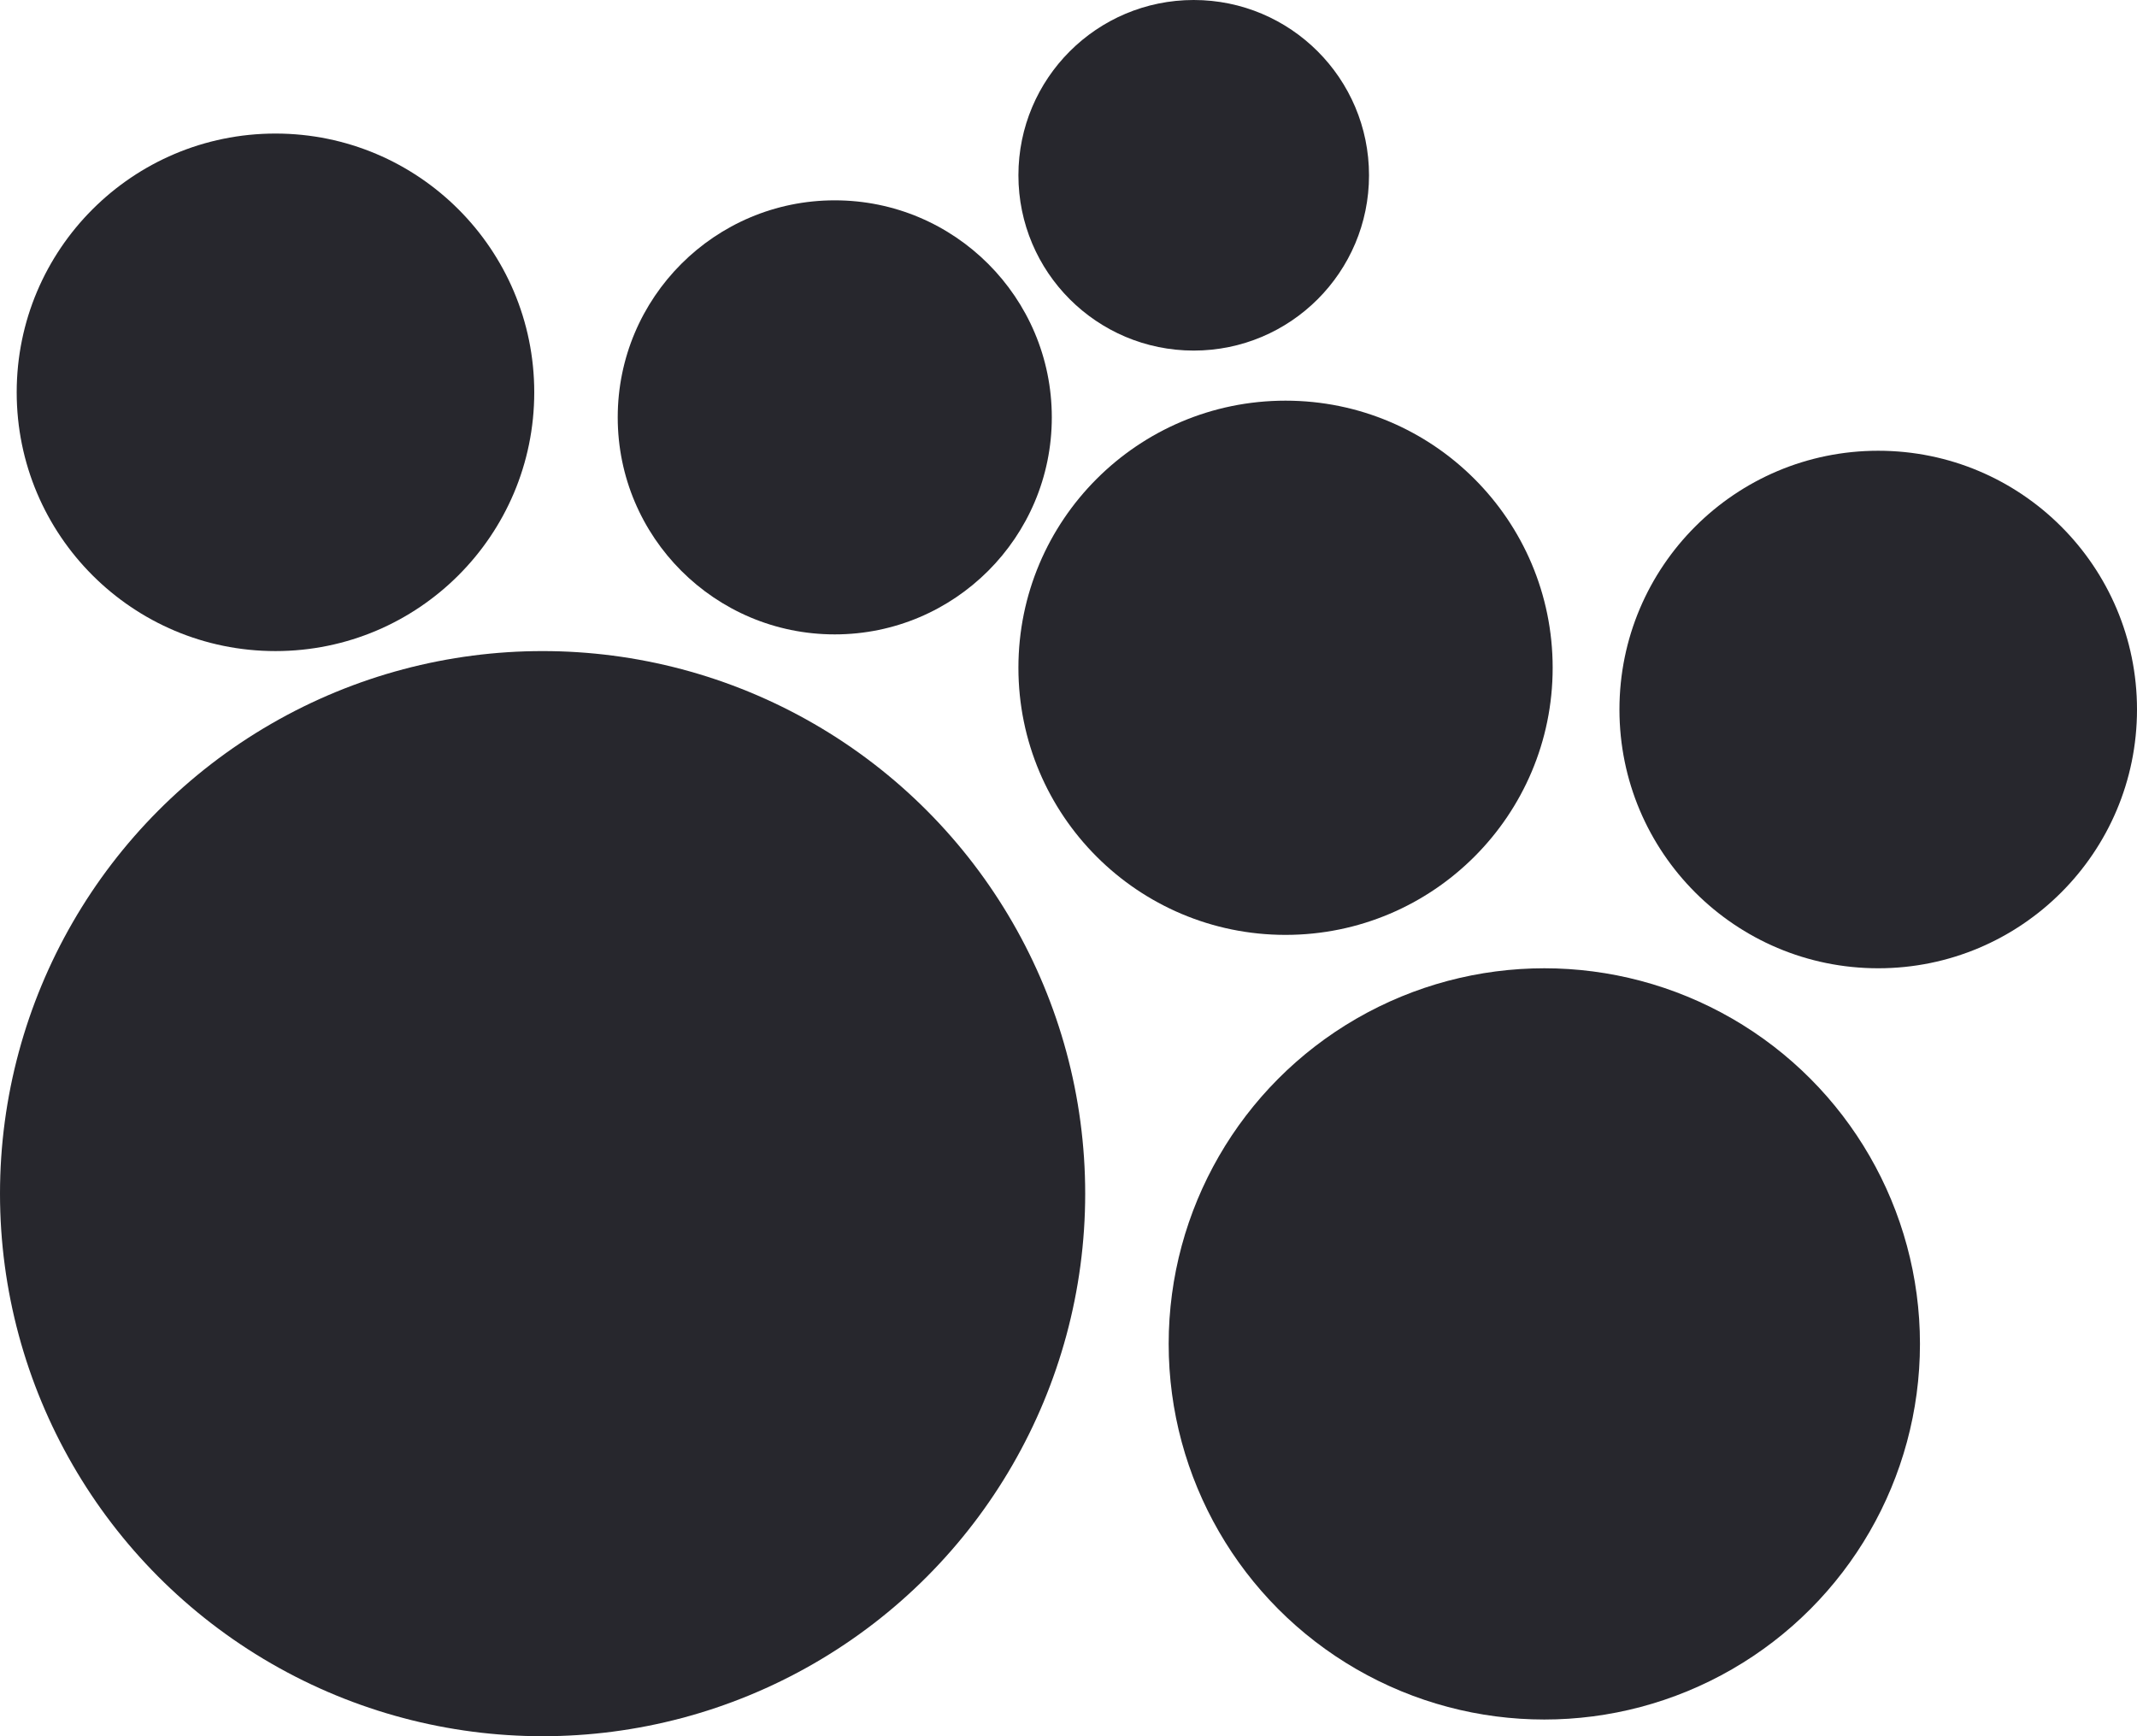
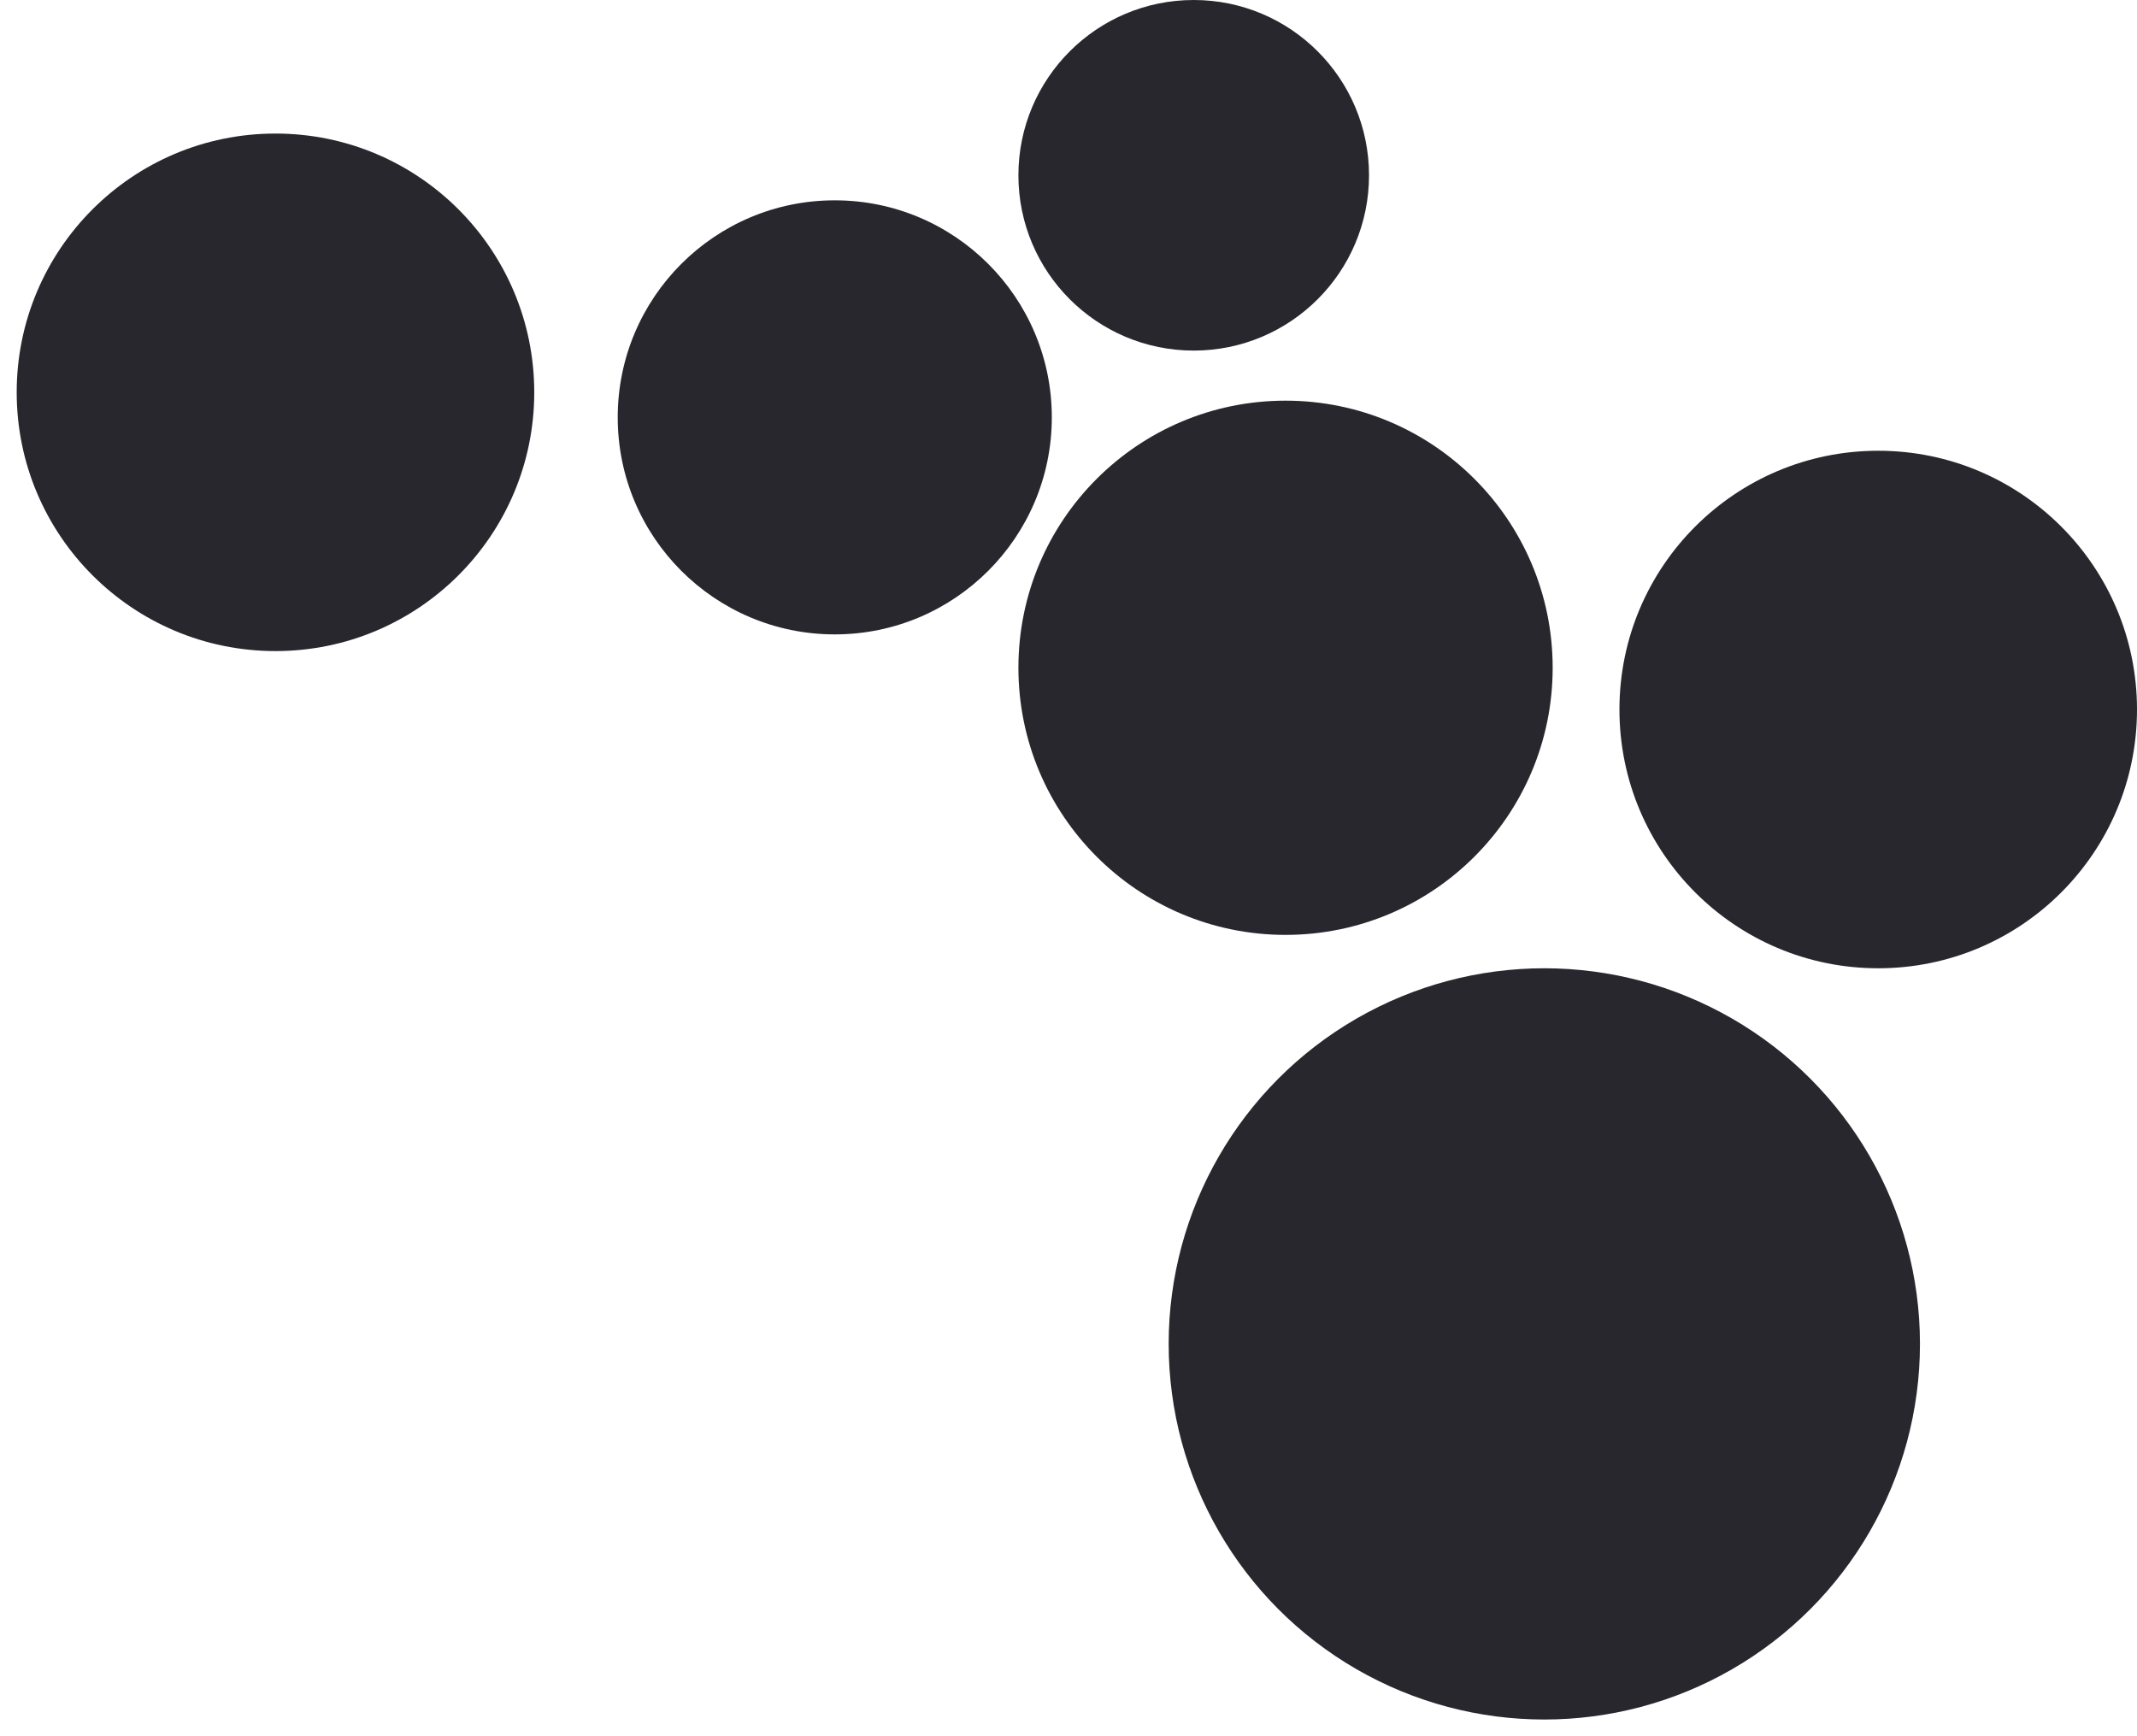
<svg xmlns="http://www.w3.org/2000/svg" width="128" height="104" viewBox="0 0 128 104" fill="none">
-   <circle cx="32.5" cy="71.5" r="32.5" fill="#27272D" />
  <circle cx="92.5" cy="80.5" r="22.5" fill="#27272D" />
  <circle cx="77" cy="40" r="16" fill="#27272D" />
  <circle cx="50" cy="25" r="13" fill="#27272D" />
  <circle cx="112.5" cy="42.5" r="15.5" fill="#27272D" />
  <circle cx="16.5" cy="23.5" r="15.5" fill="#27272D" />
  <circle cx="71.5" cy="10.5" r="10.5" fill="#27272D" />
</svg>